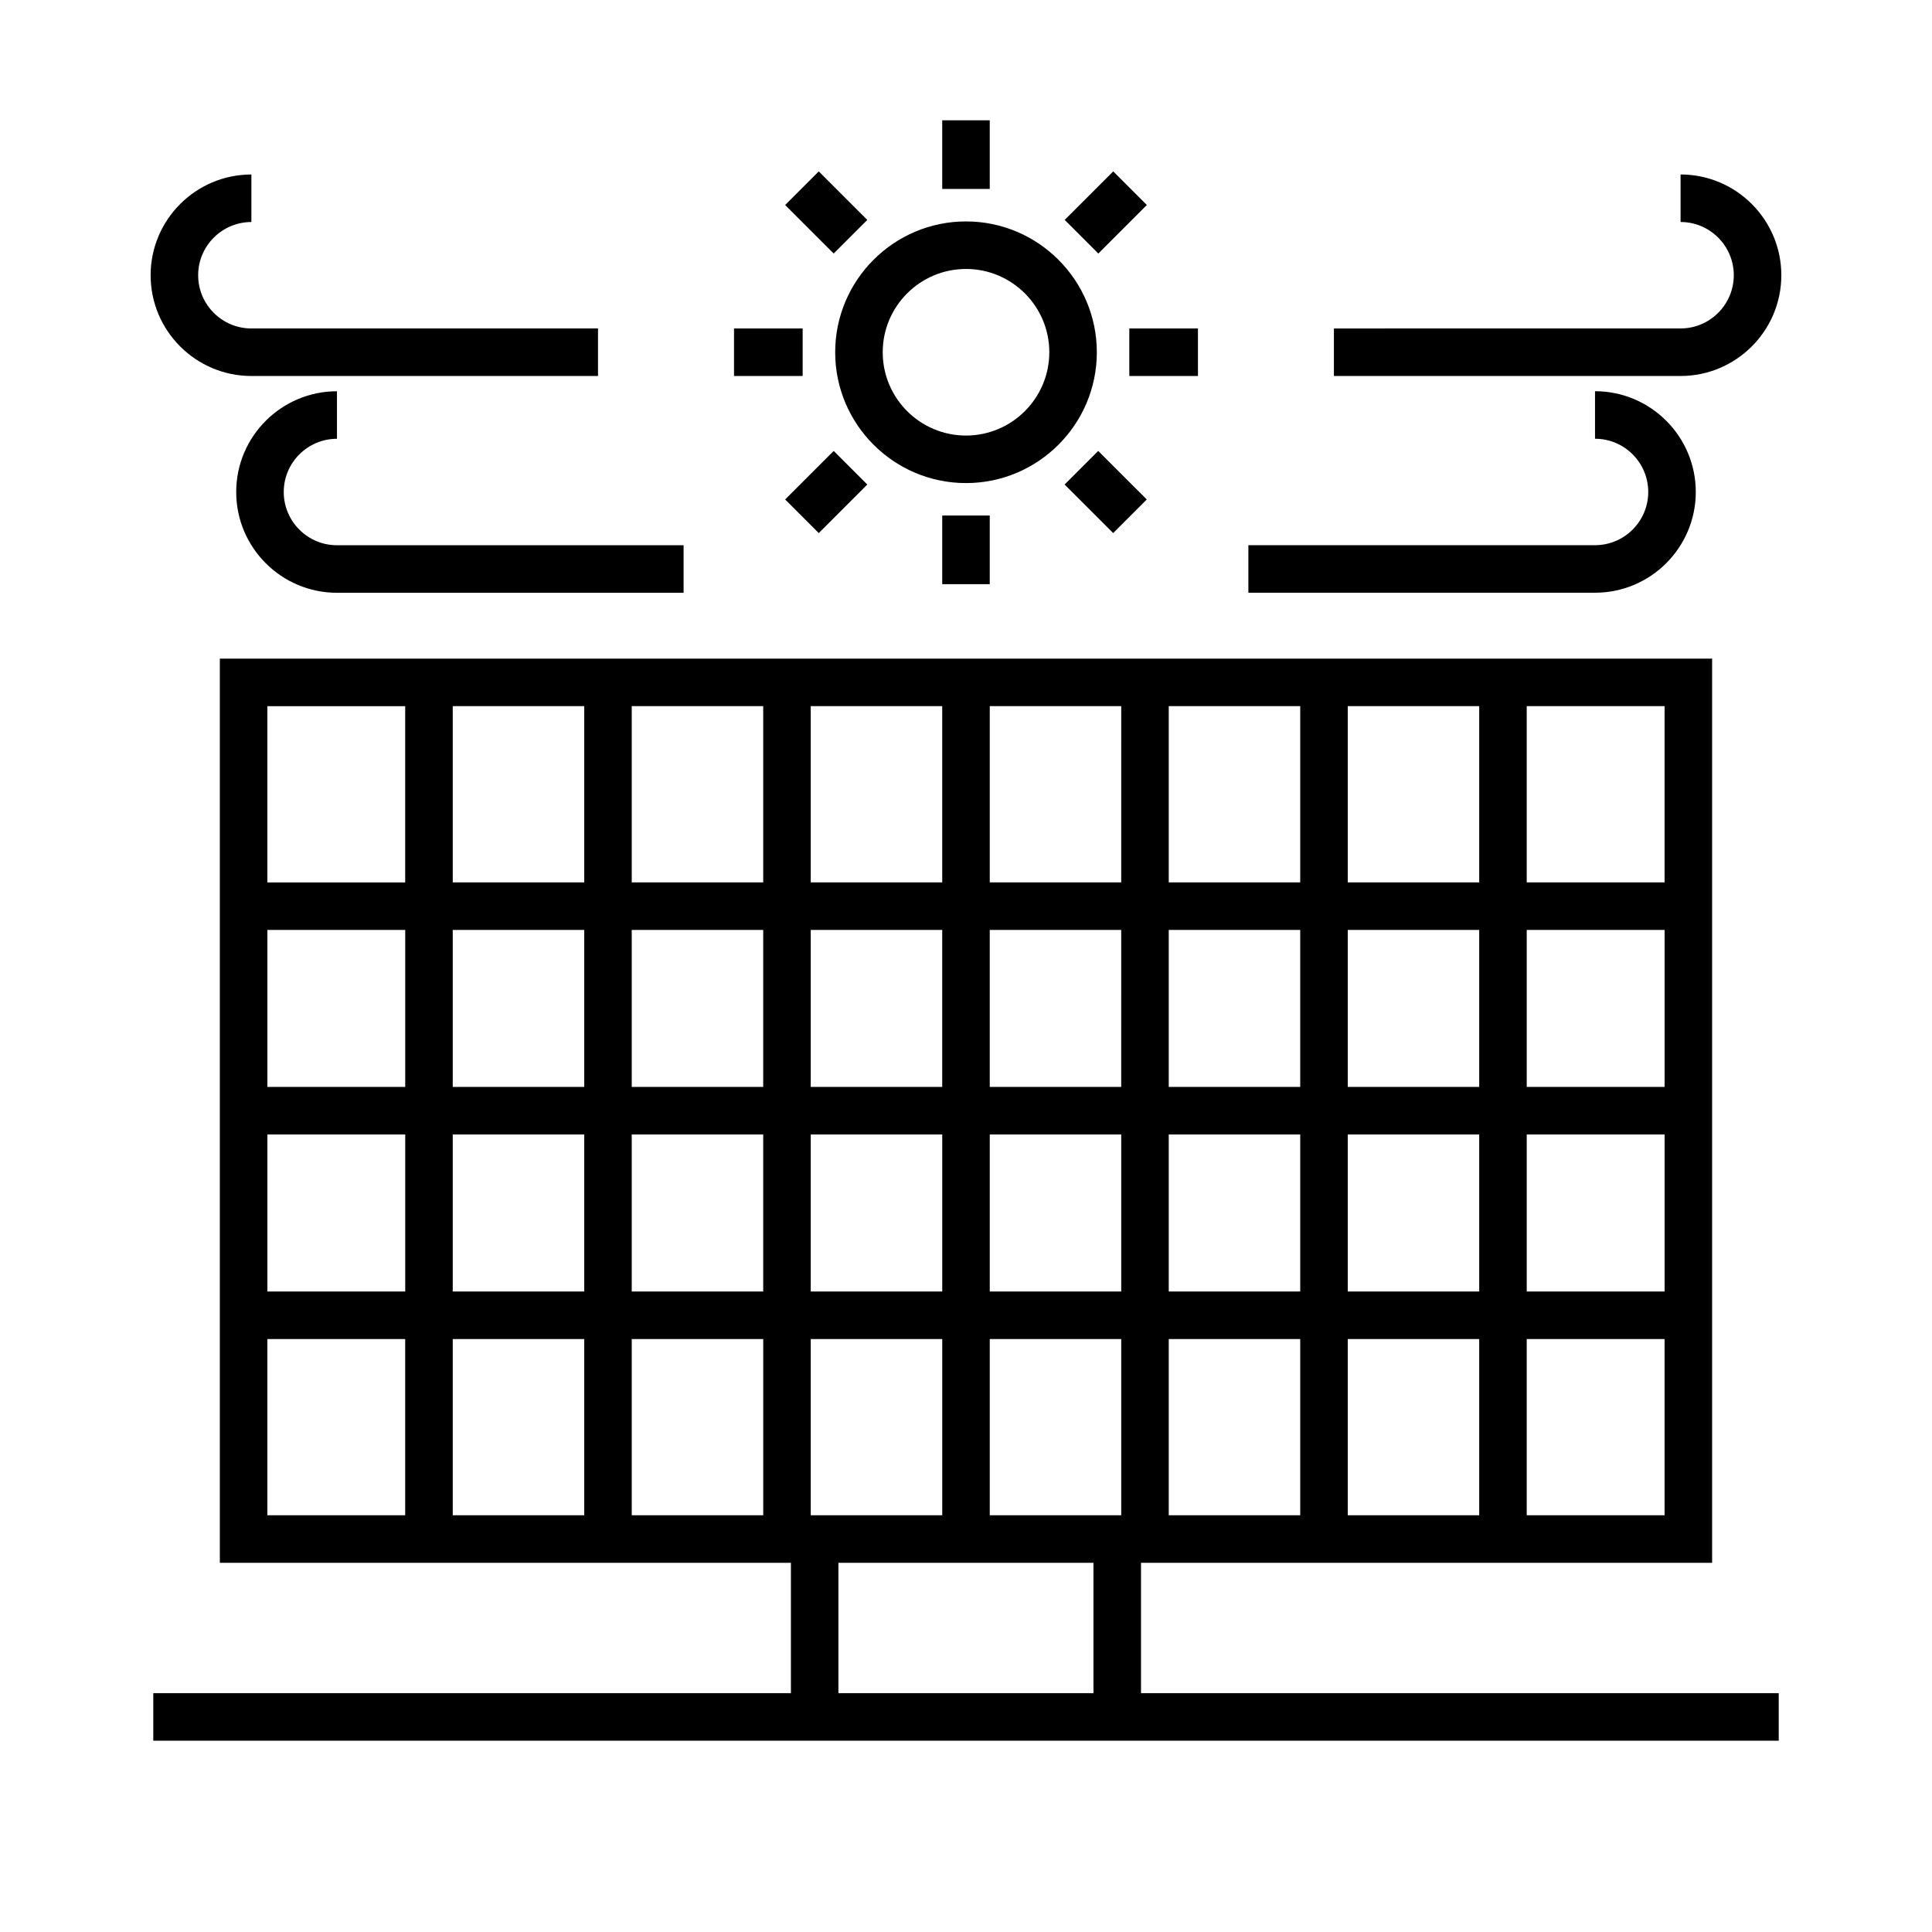
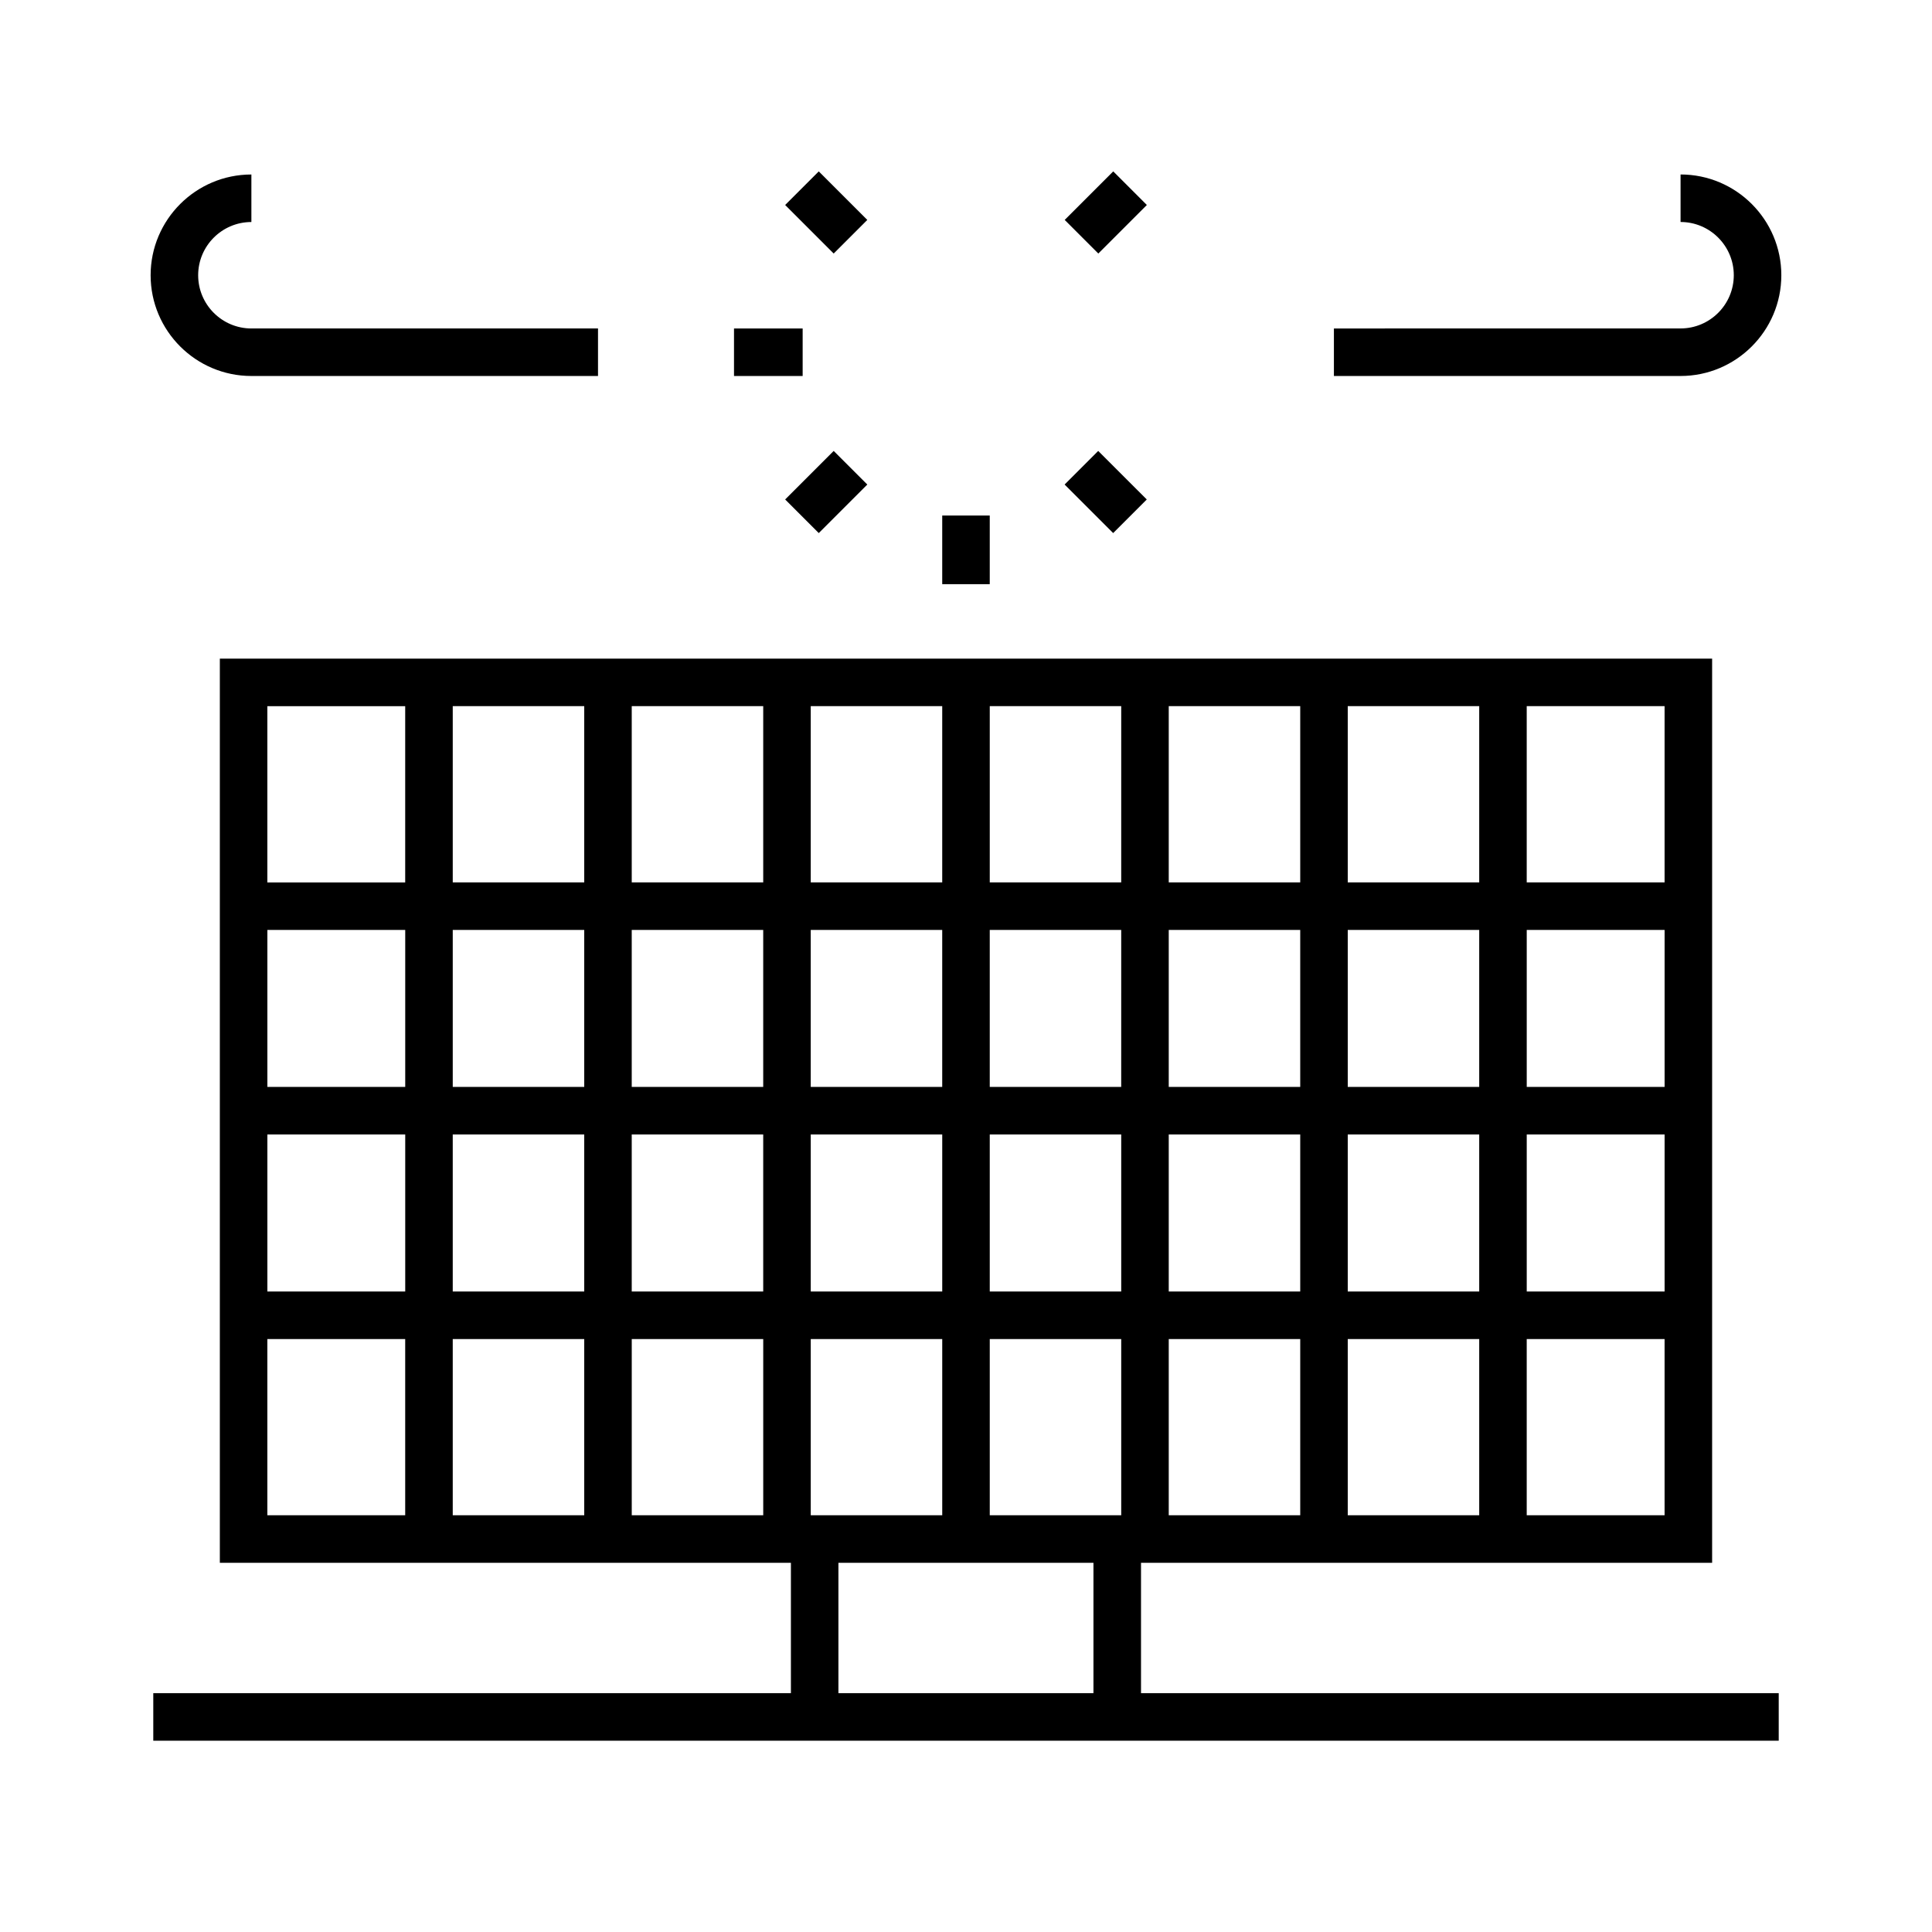
<svg xmlns="http://www.w3.org/2000/svg" fill="#000000" width="800px" height="800px" version="1.1" viewBox="144 144 512 512">
  <g>
    <path d="m446.38 558.16h151.35v-239.61h-395.47v239.61h151.34v34.547h-168.98v12.594h430.76v-12.594h-169zm-5.25-126.11h-34.836v-41.613h34.84zm12.598-41.613h34.844v41.613h-34.844zm-60.031 41.613h-34.844v-41.613h34.844zm-47.438 0h-34.844v-41.613h34.844zm0 12.594v41.621h-34.844v-41.621zm12.598 0h34.844v41.621h-34.844zm47.438 0h34.84v41.621h-34.84zm47.434 0h34.844v41.621h-34.844zm34.844 54.215v46.703h-34.844v-46.703zm12.594 0h34.84v46.703h-34.84zm0-12.594v-41.621h34.84v41.621zm47.434-41.621h36.535v41.621h-36.535zm0-12.594v-41.613h36.535v41.613zm-12.594 0h-34.84v-41.613h34.84zm-34.84-54.211v-46.703h34.84v46.703zm-12.594 0h-34.844v-46.703h34.844zm-47.441 0h-34.836v-46.703h34.84zm-47.434 0h-34.844v-46.703h34.844zm-47.438 0h-34.844v-46.703h34.844zm-47.434 0h-34.844v-46.703h34.844zm0 12.598v41.613h-34.844v-41.613zm-47.438 41.613h-36.531v-41.613h36.531zm0 12.594v41.621h-36.531v-41.621zm12.594 0h34.844v41.621h-34.844zm34.844 54.215v46.703h-34.844v-46.703zm12.594 0h34.844v46.703h-34.844zm47.438 46.703v-46.703h34.844v46.703zm47.438-46.703h34.84v46.703h-34.84zm142.3 46.703v-46.703h36.535v46.703zm36.535-167.72h-36.535v-46.703h36.535zm-333.75-46.695v46.703h-36.531v-46.703zm-36.531 167.71h36.531v46.703h-36.531zm151.34 59.301h67.586v34.547h-67.586z" />
-     <path d="m400 272.02c19.121 0 34.672-15.551 34.672-34.668 0-19.113-15.555-34.672-34.672-34.672-19.113 0-34.668 15.551-34.668 34.668 0 19.113 15.551 34.672 34.668 34.672zm0-56.742c12.172 0 22.078 9.898 22.078 22.07-0.004 12.172-9.906 22.078-22.078 22.078s-22.07-9.898-22.07-22.07c-0.004-12.176 9.898-22.078 22.07-22.078z" />
    <path d="m393.7 280.62h12.594v18.191h-12.594z" />
-     <path d="m393.7 175.88h12.594v18.191h-12.594z" />
    <path d="m338.52 231.05h18.191v12.594h-18.191z" />
-     <path d="m443.28 231.05h18.191v12.594h-18.191z" />
    <path d="m360.98 189.42 12.863 12.863-8.906 8.906-12.863-12.863z" />
    <path d="m439 285.27-12.867-12.863 8.906-8.906 12.867 12.863z" />
    <path d="m439.02 189.42 8.906 8.906-12.863 12.863-8.906-8.906z" />
    <path d="m360.98 285.27-8.906-8.906 12.863-12.863 8.906 8.906z" />
    <path d="m616.07 216.94c0-14.723-11.98-26.703-26.703-26.703v12.594c7.777 0 14.105 6.328 14.105 14.105s-6.328 14.105-14.105 14.105l-91.867 0.008v12.594h91.859c14.727 0 26.711-11.98 26.711-26.703z" />
-     <path d="m593.4 274.38c0-14.723-11.98-26.703-26.703-26.703v12.594c7.777 0 14.105 6.328 14.105 14.105s-6.328 14.105-14.105 14.105l-91.863 0.004v12.594h91.859c14.727 0.008 26.707-11.973 26.707-26.699z" />
    <path d="m210.62 243.64h91.859v-12.594h-91.859c-7.777 0-14.105-6.328-14.105-14.105s6.328-14.105 14.105-14.105v-12.594c-14.723 0-26.703 11.977-26.703 26.703 0.004 14.719 11.977 26.695 26.703 26.695z" />
-     <path d="m233.3 260.28v-12.594c-14.723 0-26.703 11.977-26.703 26.703 0 14.727 11.977 26.703 26.703 26.703h91.859v-12.594l-91.859-0.004c-7.777 0-14.105-6.328-14.105-14.105 0-7.781 6.328-14.109 14.105-14.109z" />
  </g>
</svg>